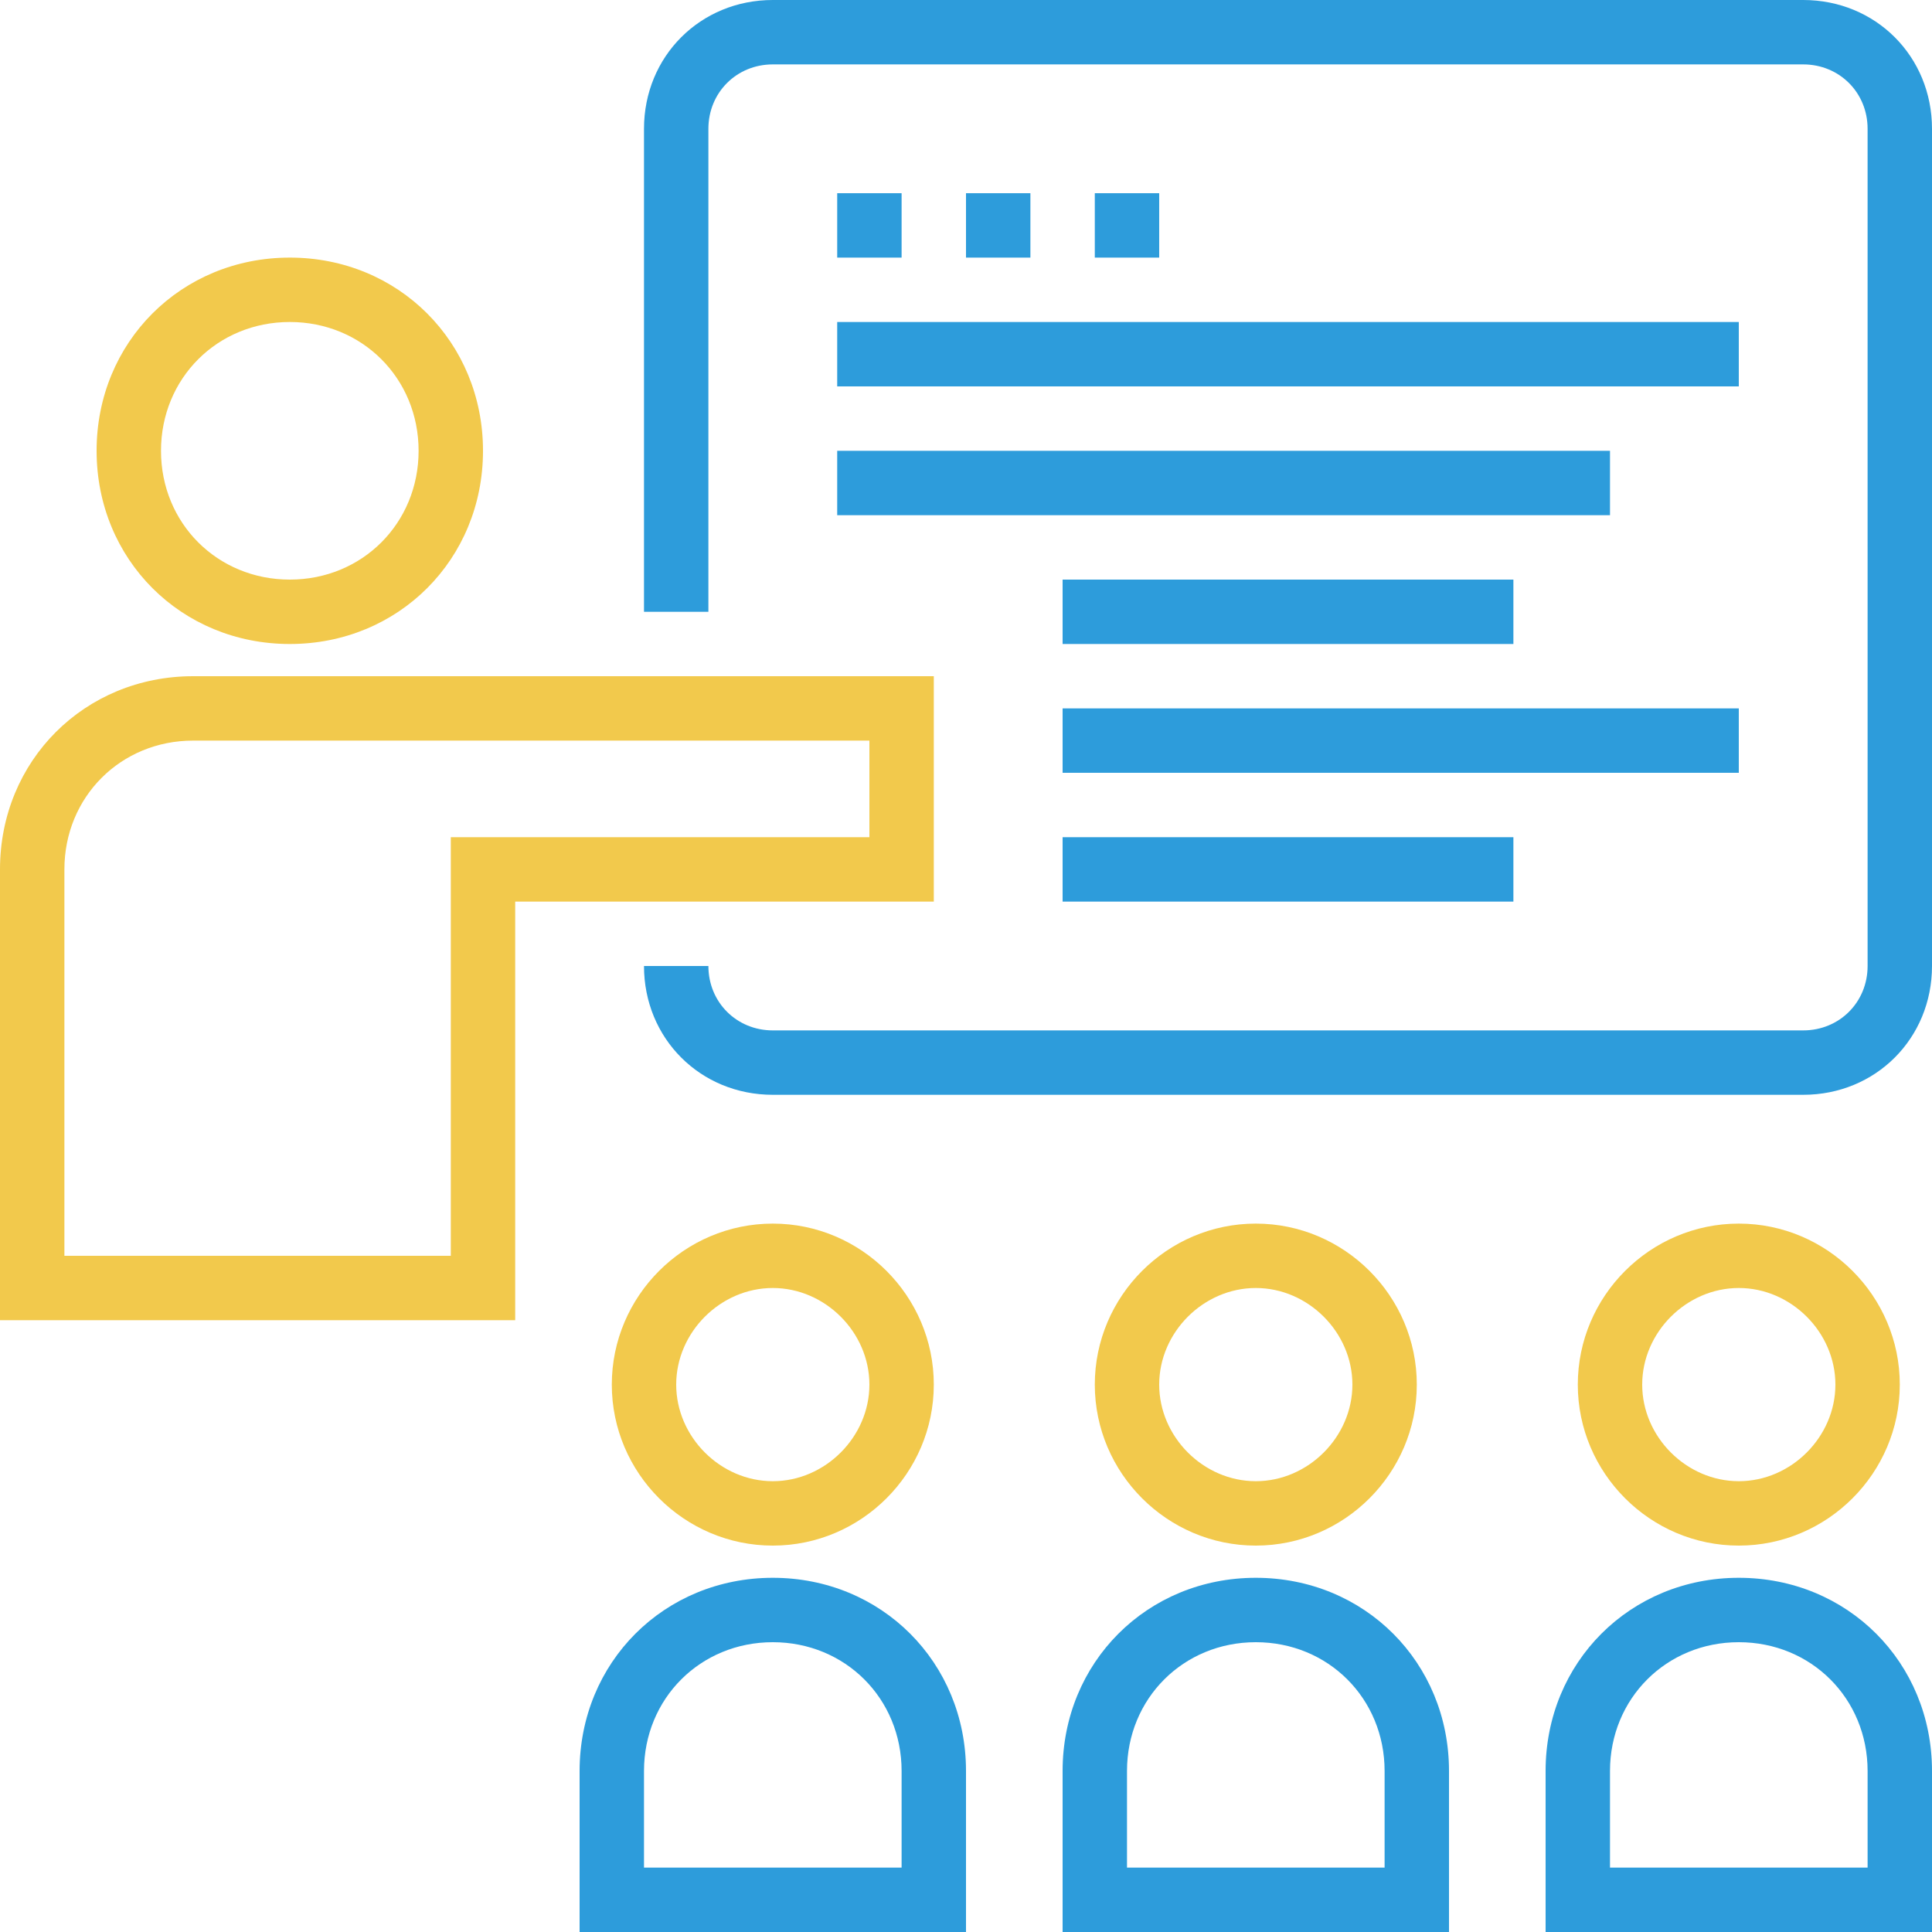
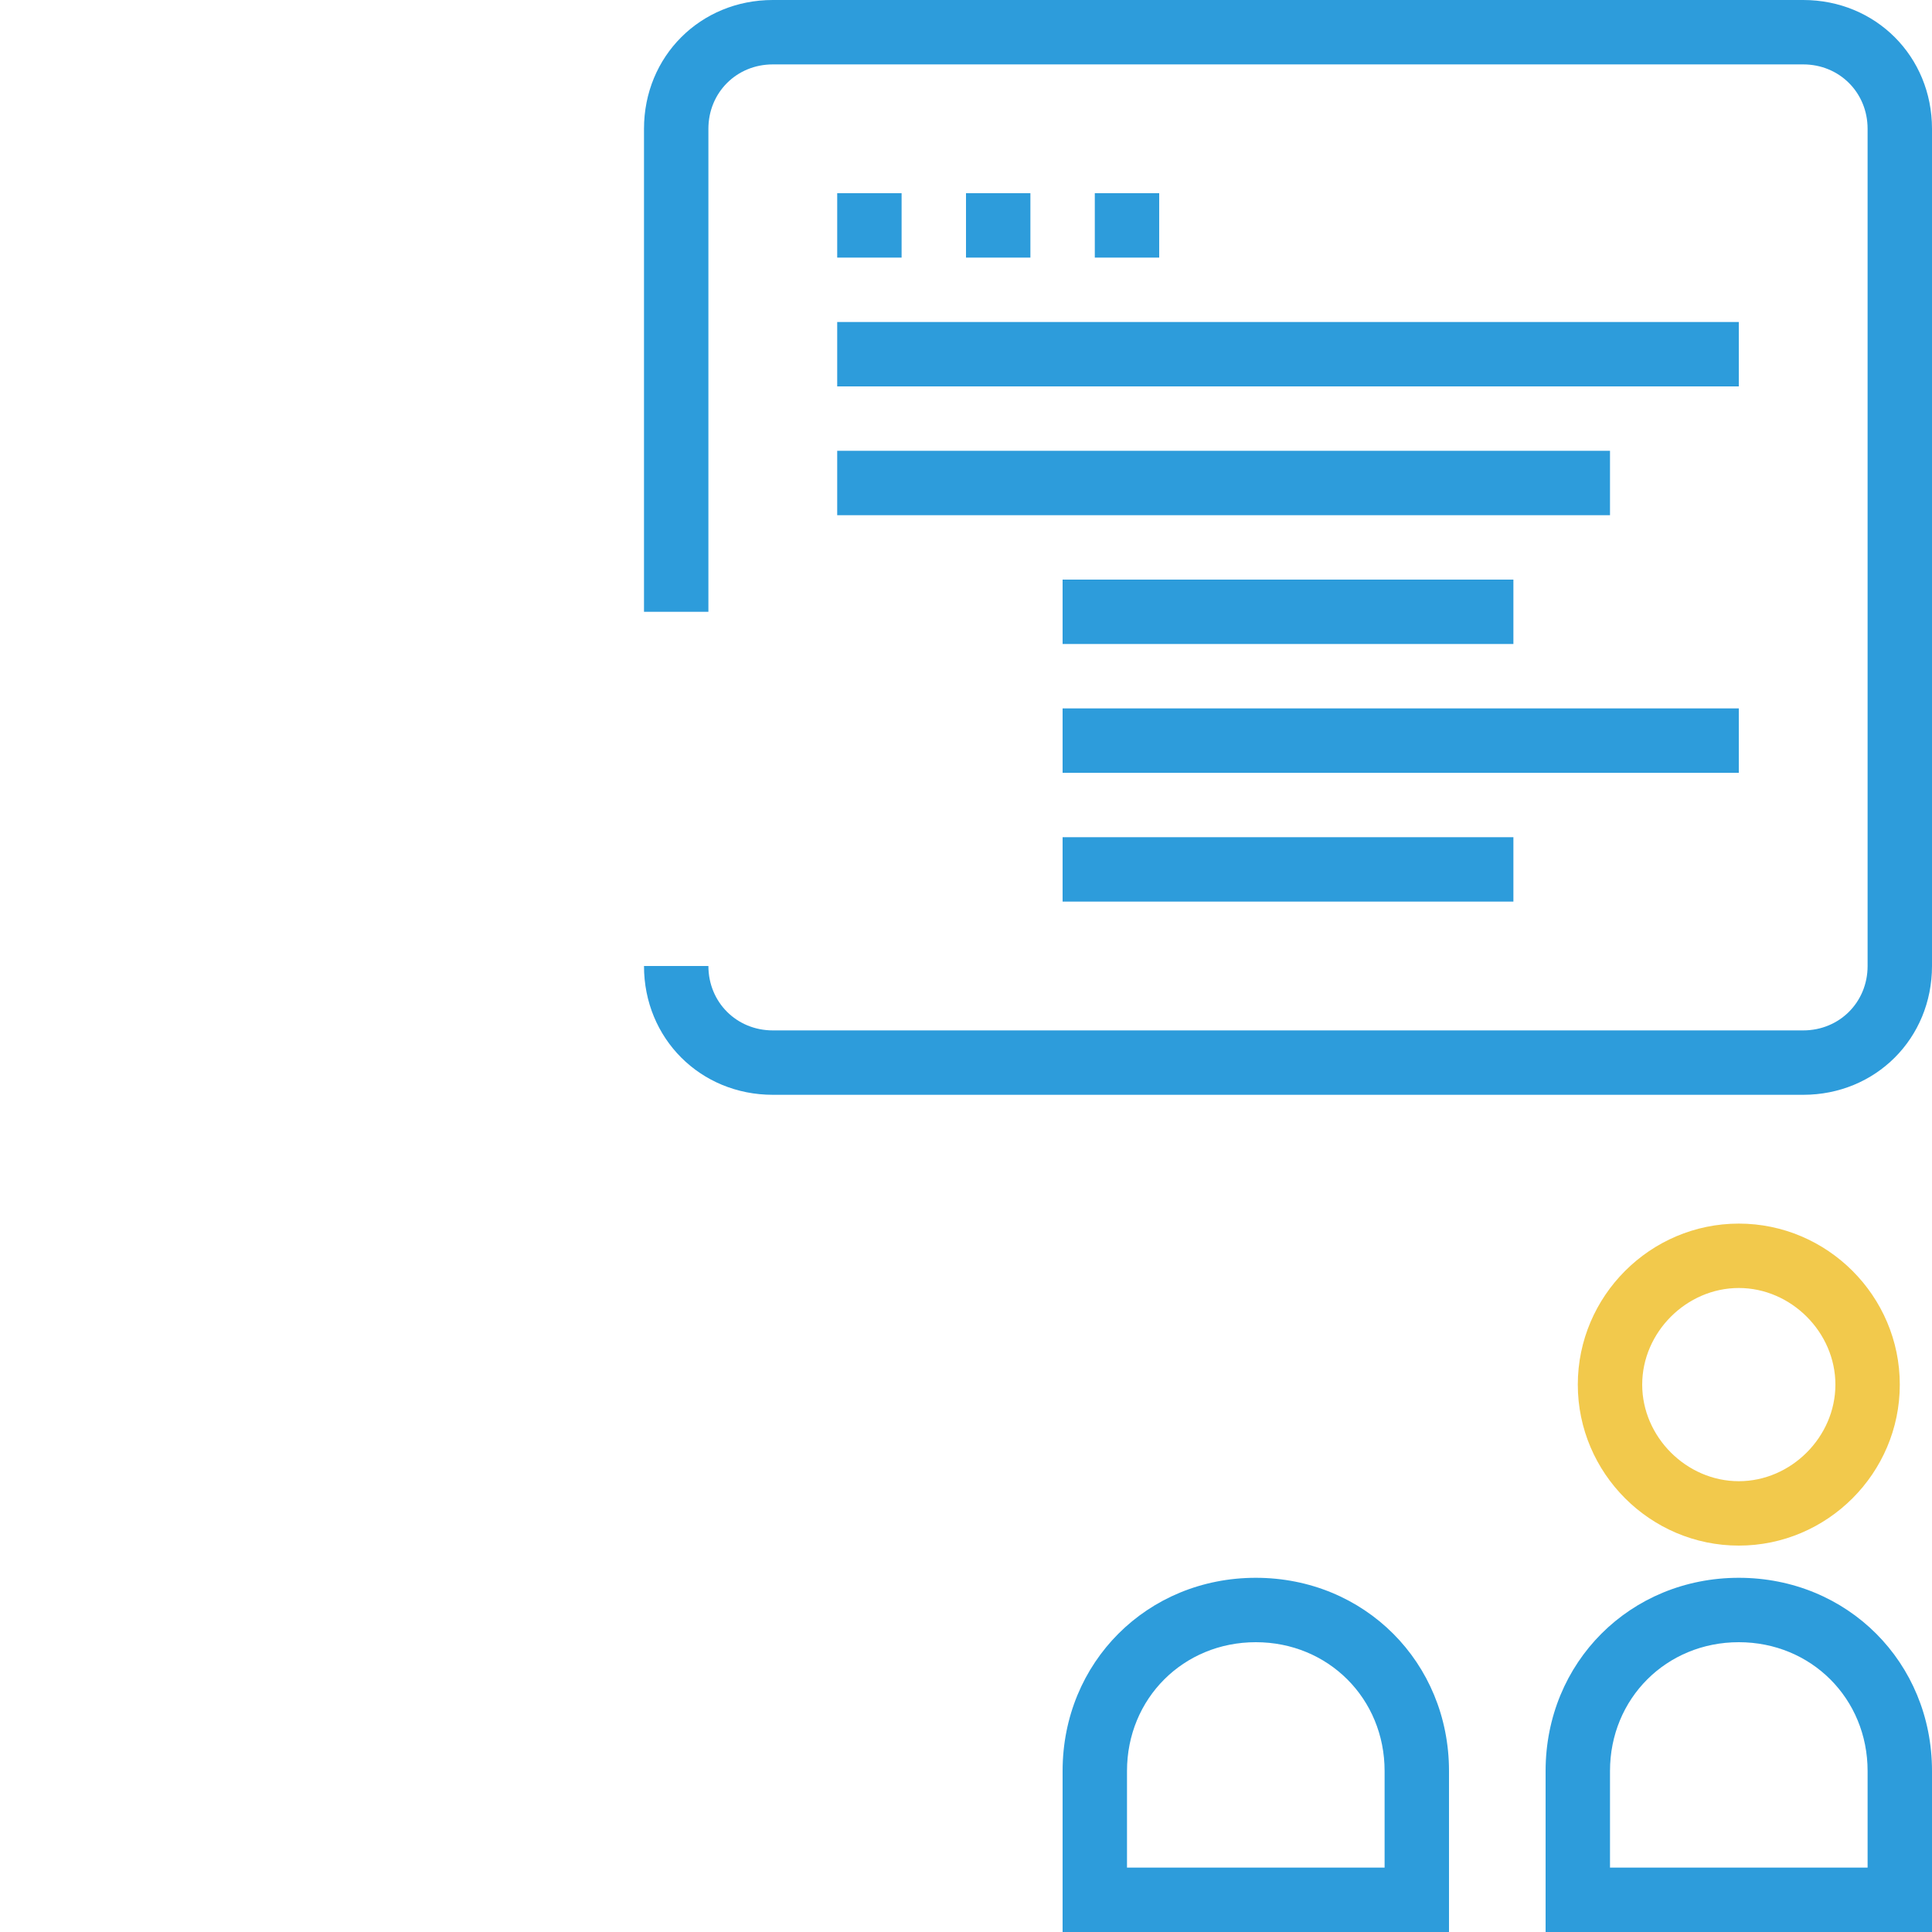
<svg xmlns="http://www.w3.org/2000/svg" id="Слой_1" viewBox="0 0 48 48">
  <style>.st0{fill:#2d9cdb}.st1{fill:#f2c94c}</style>
  <switch>
    <g id="group">
      <path class="st1" d="M43.2 32c1.3 0 2.4 1.1 2.4 2.4 0 1.3-1.1 2.4-2.4 2.4-1.3 0-2.4-1.1-2.4-2.4 0-1.3 1.1-2.4 2.4-2.4m0-1.6c-2.2 0-4 1.8-4 4s1.8 4 4 4 4-1.8 4-4-1.8-4-4-4z" />
      <path class="st0" d="M43.2 40.8c1.8 0 3.2 1.4 3.2 3.2v2.4H40V44c0-1.8 1.4-3.2 3.2-3.2m0-1.6c-2.7 0-4.8 2.1-4.8 4.8v4H48v-4c0-2.7-2.1-4.8-4.8-4.8z" />
-       <path class="st1" d="M31.2 32c1.3 0 2.4 1.1 2.4 2.4 0 1.3-1.1 2.4-2.4 2.4-1.3 0-2.4-1.1-2.4-2.4 0-1.3 1.1-2.4 2.4-2.4m0-1.6c-2.2 0-4 1.8-4 4s1.8 4 4 4 4-1.8 4-4-1.8-4-4-4z" />
      <path class="st0" d="M31.2 40.8c1.8 0 3.2 1.4 3.2 3.2v2.4H28V44c0-1.8 1.4-3.2 3.2-3.2m0-1.6c-2.7 0-4.8 2.1-4.8 4.8v4H36v-4c0-2.7-2.1-4.8-4.8-4.8z" />
-       <path class="st1" d="M19.2 32c1.3 0 2.4 1.1 2.4 2.4 0 1.3-1.1 2.4-2.4 2.4-1.3 0-2.4-1.1-2.4-2.4 0-1.3 1.1-2.4 2.4-2.4m0-1.6c-2.2 0-4 1.8-4 4s1.8 4 4 4 4-1.8 4-4-1.8-4-4-4z" />
-       <path class="st0" d="M19.2 40.8c1.8 0 3.2 1.4 3.2 3.2v2.4H16V44c0-1.8 1.4-3.2 3.2-3.2m0-1.6c-2.7 0-4.8 2.1-4.8 4.8v4H24v-4c0-2.7-2.1-4.8-4.8-4.8z" />
-       <path class="st1" d="M7.2 8c1.8 0 3.2 1.4 3.2 3.2S9 14.4 7.2 14.4 4 13 4 11.2 5.4 8 7.2 8m0-1.6c-2.7 0-4.8 2.1-4.8 4.8S4.5 16 7.2 16s4.8-2.1 4.8-4.8-2.1-4.8-4.8-4.8zM21.6 18.4v2.4H11.2v10.4H1.6v-9.6c0-1.8 1.4-3.2 3.2-3.2h16.8m1.6-1.6H4.8c-2.7 0-4.8 2.1-4.8 4.8v11.2h12.8V22.4h10.4v-5.6z" />
      <path class="st0" d="M37.6 20.8H26.4v1.6h11.2v-1.6zM43.2 17.6H26.4v1.6h16.8v-1.6zM37.6 14.4H26.4V16h11.2v-1.6zM40 11.2H20.8v1.6H40v-1.6zM43.2 8H20.8v1.6h22.4V8zM28.8 4.8h-1.6v1.6h1.6V4.8zM25.6 4.8H24v1.6h1.6V4.8zM22.4 4.8h-1.6v1.6h1.6V4.8z" />
      <path class="st0" d="M44.8 0H19.2C17.4 0 16 1.4 16 3.2v12h1.6v-12c0-.9.7-1.6 1.6-1.6h25.6c.9 0 1.6.7 1.6 1.6V24c0 .9-.7 1.6-1.6 1.6H19.2c-.9 0-1.6-.7-1.6-1.6H16c0 1.8 1.4 3.2 3.2 3.2h25.6c1.8 0 3.2-1.4 3.2-3.2V3.2C48 1.4 46.6 0 44.8 0z" />
    </g>
  </switch>
</svg>